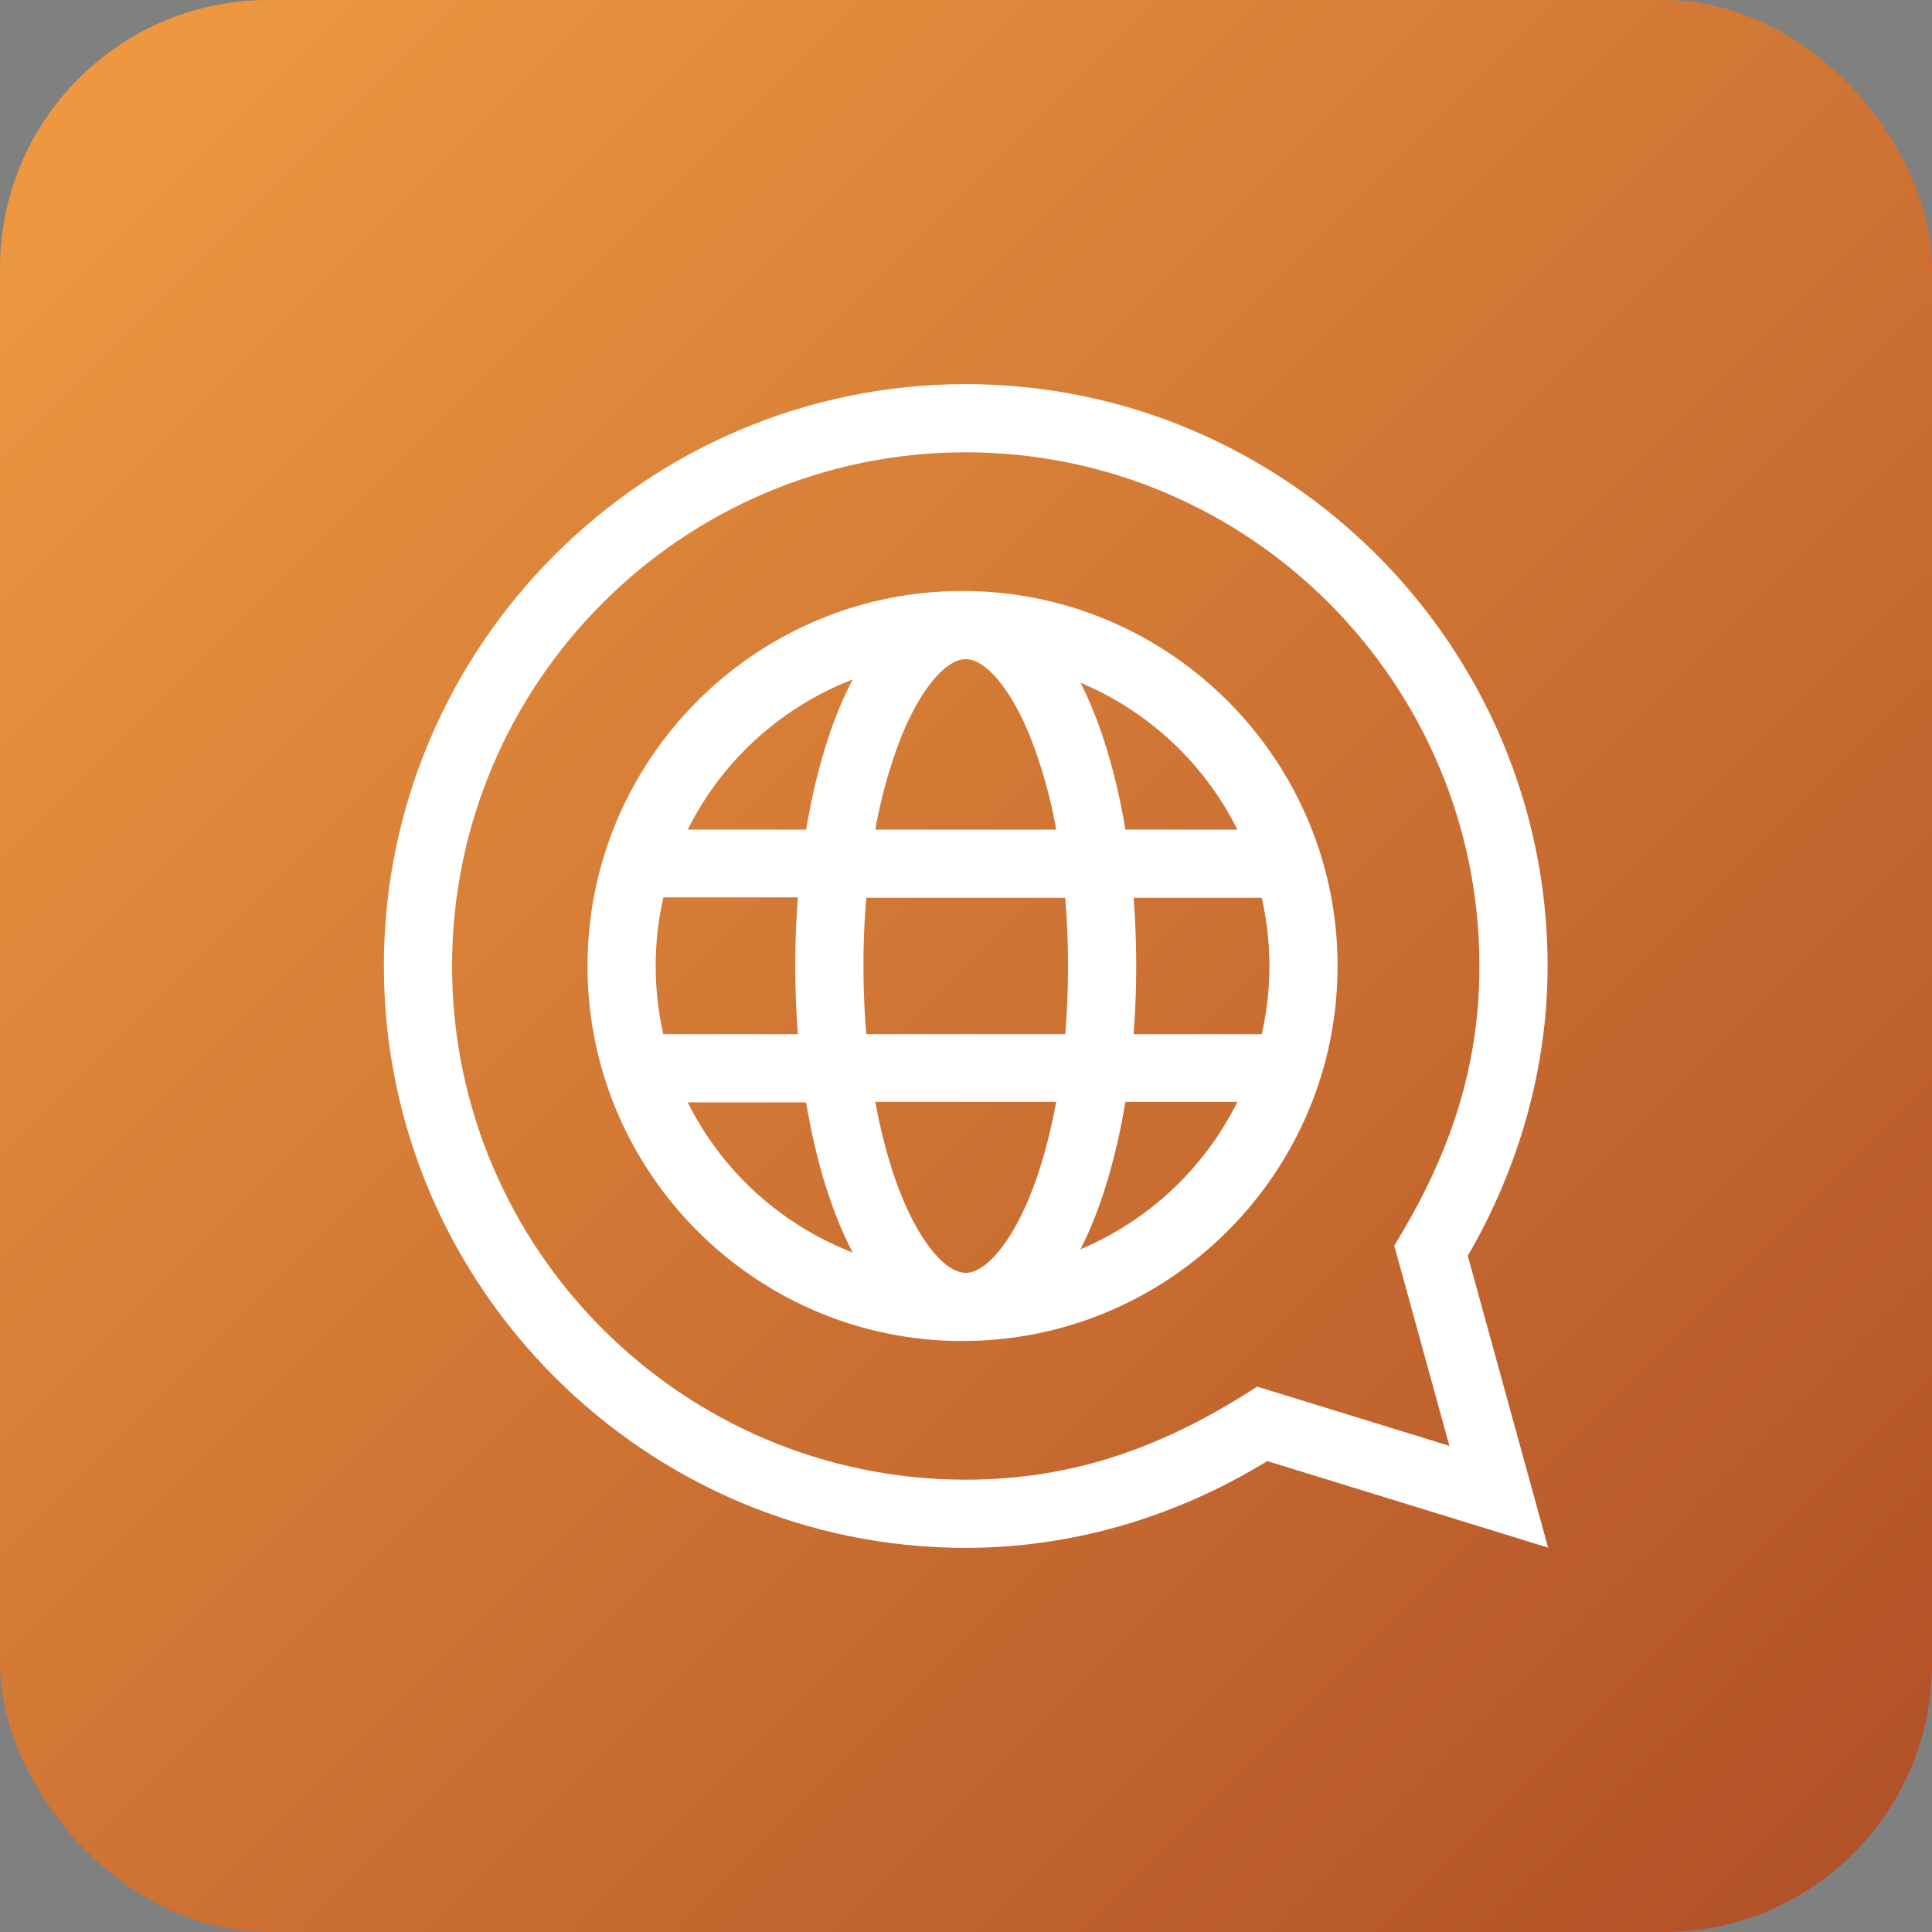
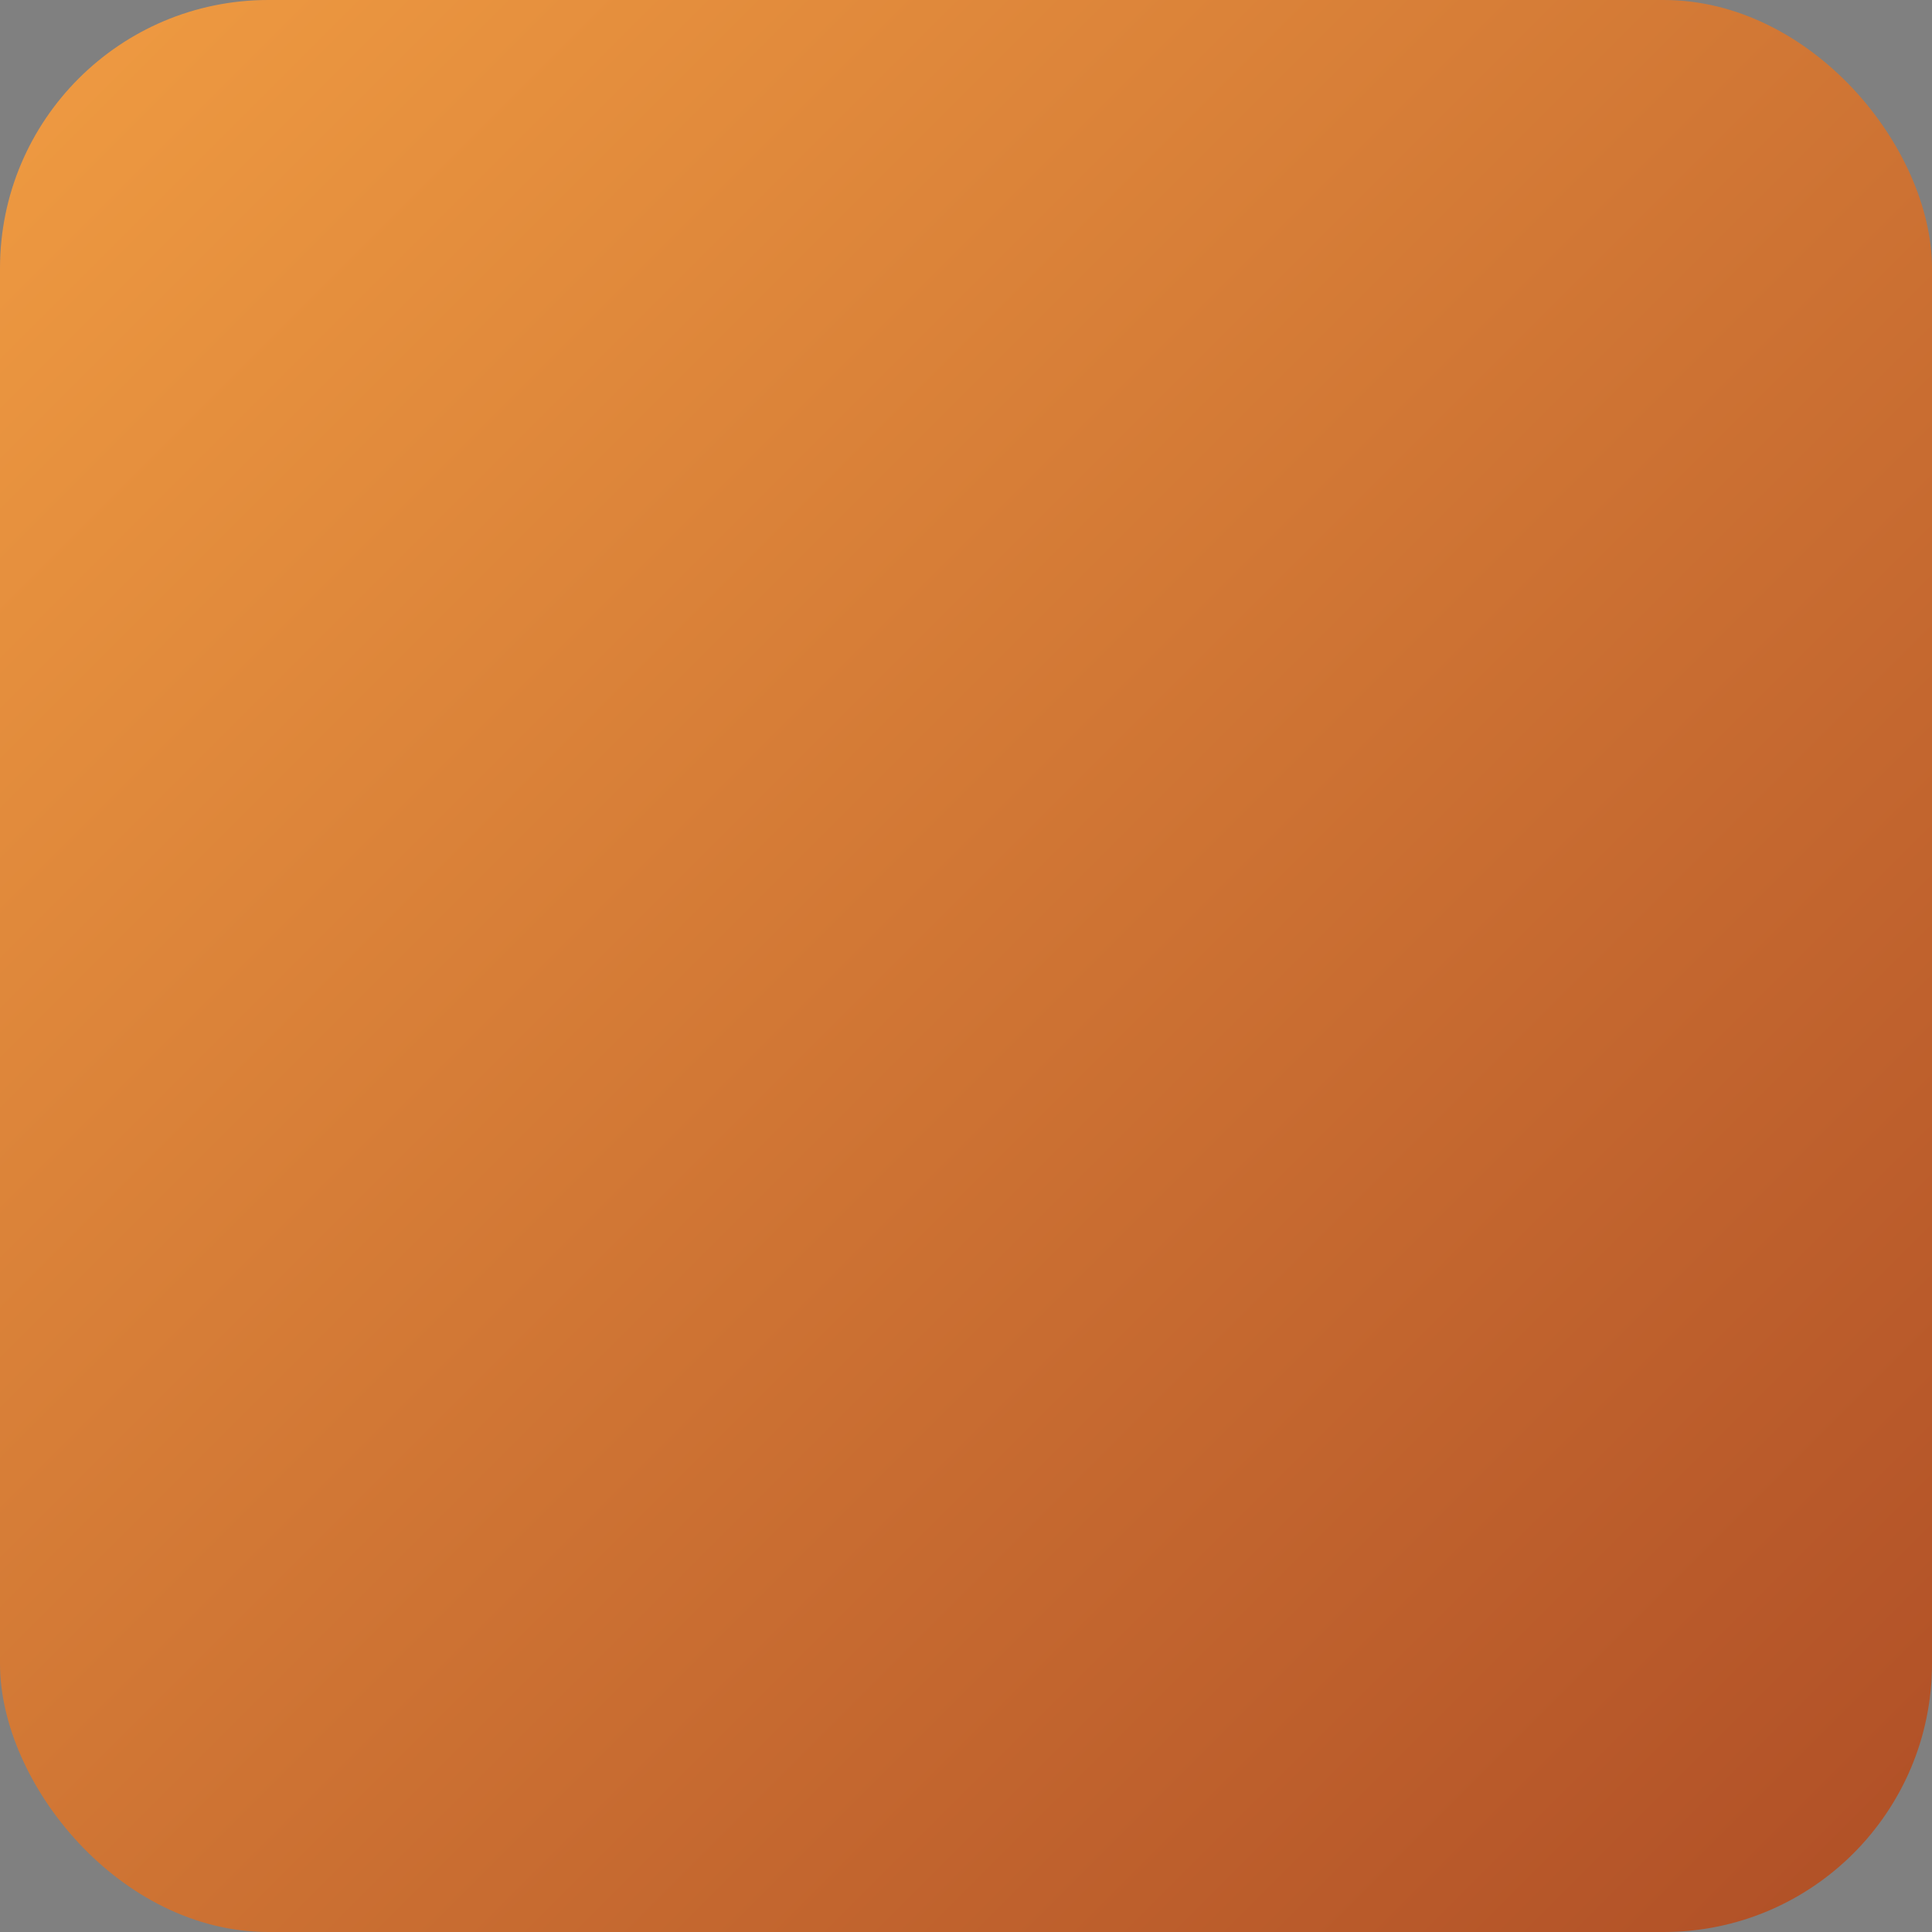
<svg xmlns="http://www.w3.org/2000/svg" width="1080" height="1080" viewBox="0 0 1080 1080">
  <rect x="0" y="0" width="1080" height="1080" fill="#808080" stroke="none" />
  <defs>
    <linearGradient id="a" x2="1" y2="1" gradientUnits="objectBoundingBox">
      <stop offset="0" stop-color="#f09c42" />
      <stop offset="1" stop-color="#af4e26" />
      <stop offset="1" stop-color="#381c19" />
    </linearGradient>
    <clipPath id="b">
-       <rect width="650.824" height="650.54" fill="#fff" />
-     </clipPath>
+       </clipPath>
  </defs>
  <g transform="translate(-4931 -11448)">
    <rect width="1080" height="1080" rx="150" transform="translate(4931 11448)" fill="url(#a)" />
    <g transform="translate(5145.588 11662.729)">
      <g clip-path="url(#b)">
-         <path d="M605.912,487.3c29.226-50.319,44.628-106.159,44.628-162.031C650.54,146.156,504.359,0,325.268,0,146.157,0,0,146.181,0,325.267,0,504.384,146.181,650.54,325.268,650.54c58.636,0,116.726-16.749,168.565-48.512L650.824,650.4ZM488.172,560.4c-49.549,32.166-100.37,52.023-162.9,52.023-158.337,0-287.149-128.812-287.149-287.154S166.931,38.119,325.268,38.119,612.421,166.931,612.421,325.267c0,60.166-18.724,109.254-47.613,156.331l30.815,111.91Z" fill="#fff" />
        <path d="M302.659,91.005c-.555-.02-1.112-.044-1.673-.044-.194,0-.386.01-.581.015-.4-.005-.8-.015-1.2-.015-115.6,0-209.648,94.044-209.648,209.644S183.605,510.253,299.2,510.253c.4,0,.8-.009,1.2-.014.194.005.386.014.581.014.561,0,1.117-.024,1.673-.044,114.011-1.852,206.188-95.156,206.188-209.6S416.67,92.858,302.659,91.005M452.828,224.371H390.219c-4.012-24.157-9.956-46.421-17.627-65.607q-3.516-8.79-7.454-16.5a172.583,172.583,0,0,1,87.69,82.108m17.905,76.234a171.662,171.662,0,0,1-4.275,38.119H394.812c.969-12.448,1.469-25.194,1.469-38.119s-.5-25.667-1.469-38.115h71.647a171.662,171.662,0,0,1,4.275,38.115M301.656,472.1l-1.047.014c-11.281-.376-25.3-17.487-35.831-43.824-6.038-15.09-10.854-32.752-14.345-51.7h101.11c-3.491,18.953-8.307,36.615-14.345,51.7-10.448,26.118-24.316,43.159-35.542,43.81M245.4,338.724c-1.042-12.373-1.594-25.125-1.594-38.119s.552-25.741,1.594-38.115h111.17c1.044,12.375,1.589,25.125,1.589,38.115s-.545,25.746-1.589,38.119ZM127.675,300.605a173.673,173.673,0,0,1,4.274-38.368H207.17c-.969,12.448-1.475,25.448-1.475,38.368s.506,25.671,1.475,38.119H131.949a171.437,171.437,0,0,1-4.274-38.119M300.609,129.1l1.047.015c11.227.65,25.095,17.692,35.542,43.809a272.6,272.6,0,0,1,14.345,51.452H250.433a272.6,272.6,0,0,1,14.345-51.452c10.533-26.335,24.55-43.446,35.831-43.824M237.766,140.46a198.813,198.813,0,0,0-8.381,18.3c-7.673,19.187-13.61,41.451-17.628,65.607H145.578a172.536,172.536,0,0,1,92.188-83.911M145.575,376.843h66.182c4.013,24.157,9.956,46.422,17.628,65.609a198.783,198.783,0,0,0,8.381,18.3,172.531,172.531,0,0,1-92.191-83.91m219.563,82.108q3.926-7.716,7.454-16.5c7.671-19.187,13.61-41.7,17.627-65.862h62.609a173.064,173.064,0,0,1-87.69,82.361" transform="translate(24.282 24.663)" fill="#fff" />
      </g>
    </g>
  </g>
</svg>